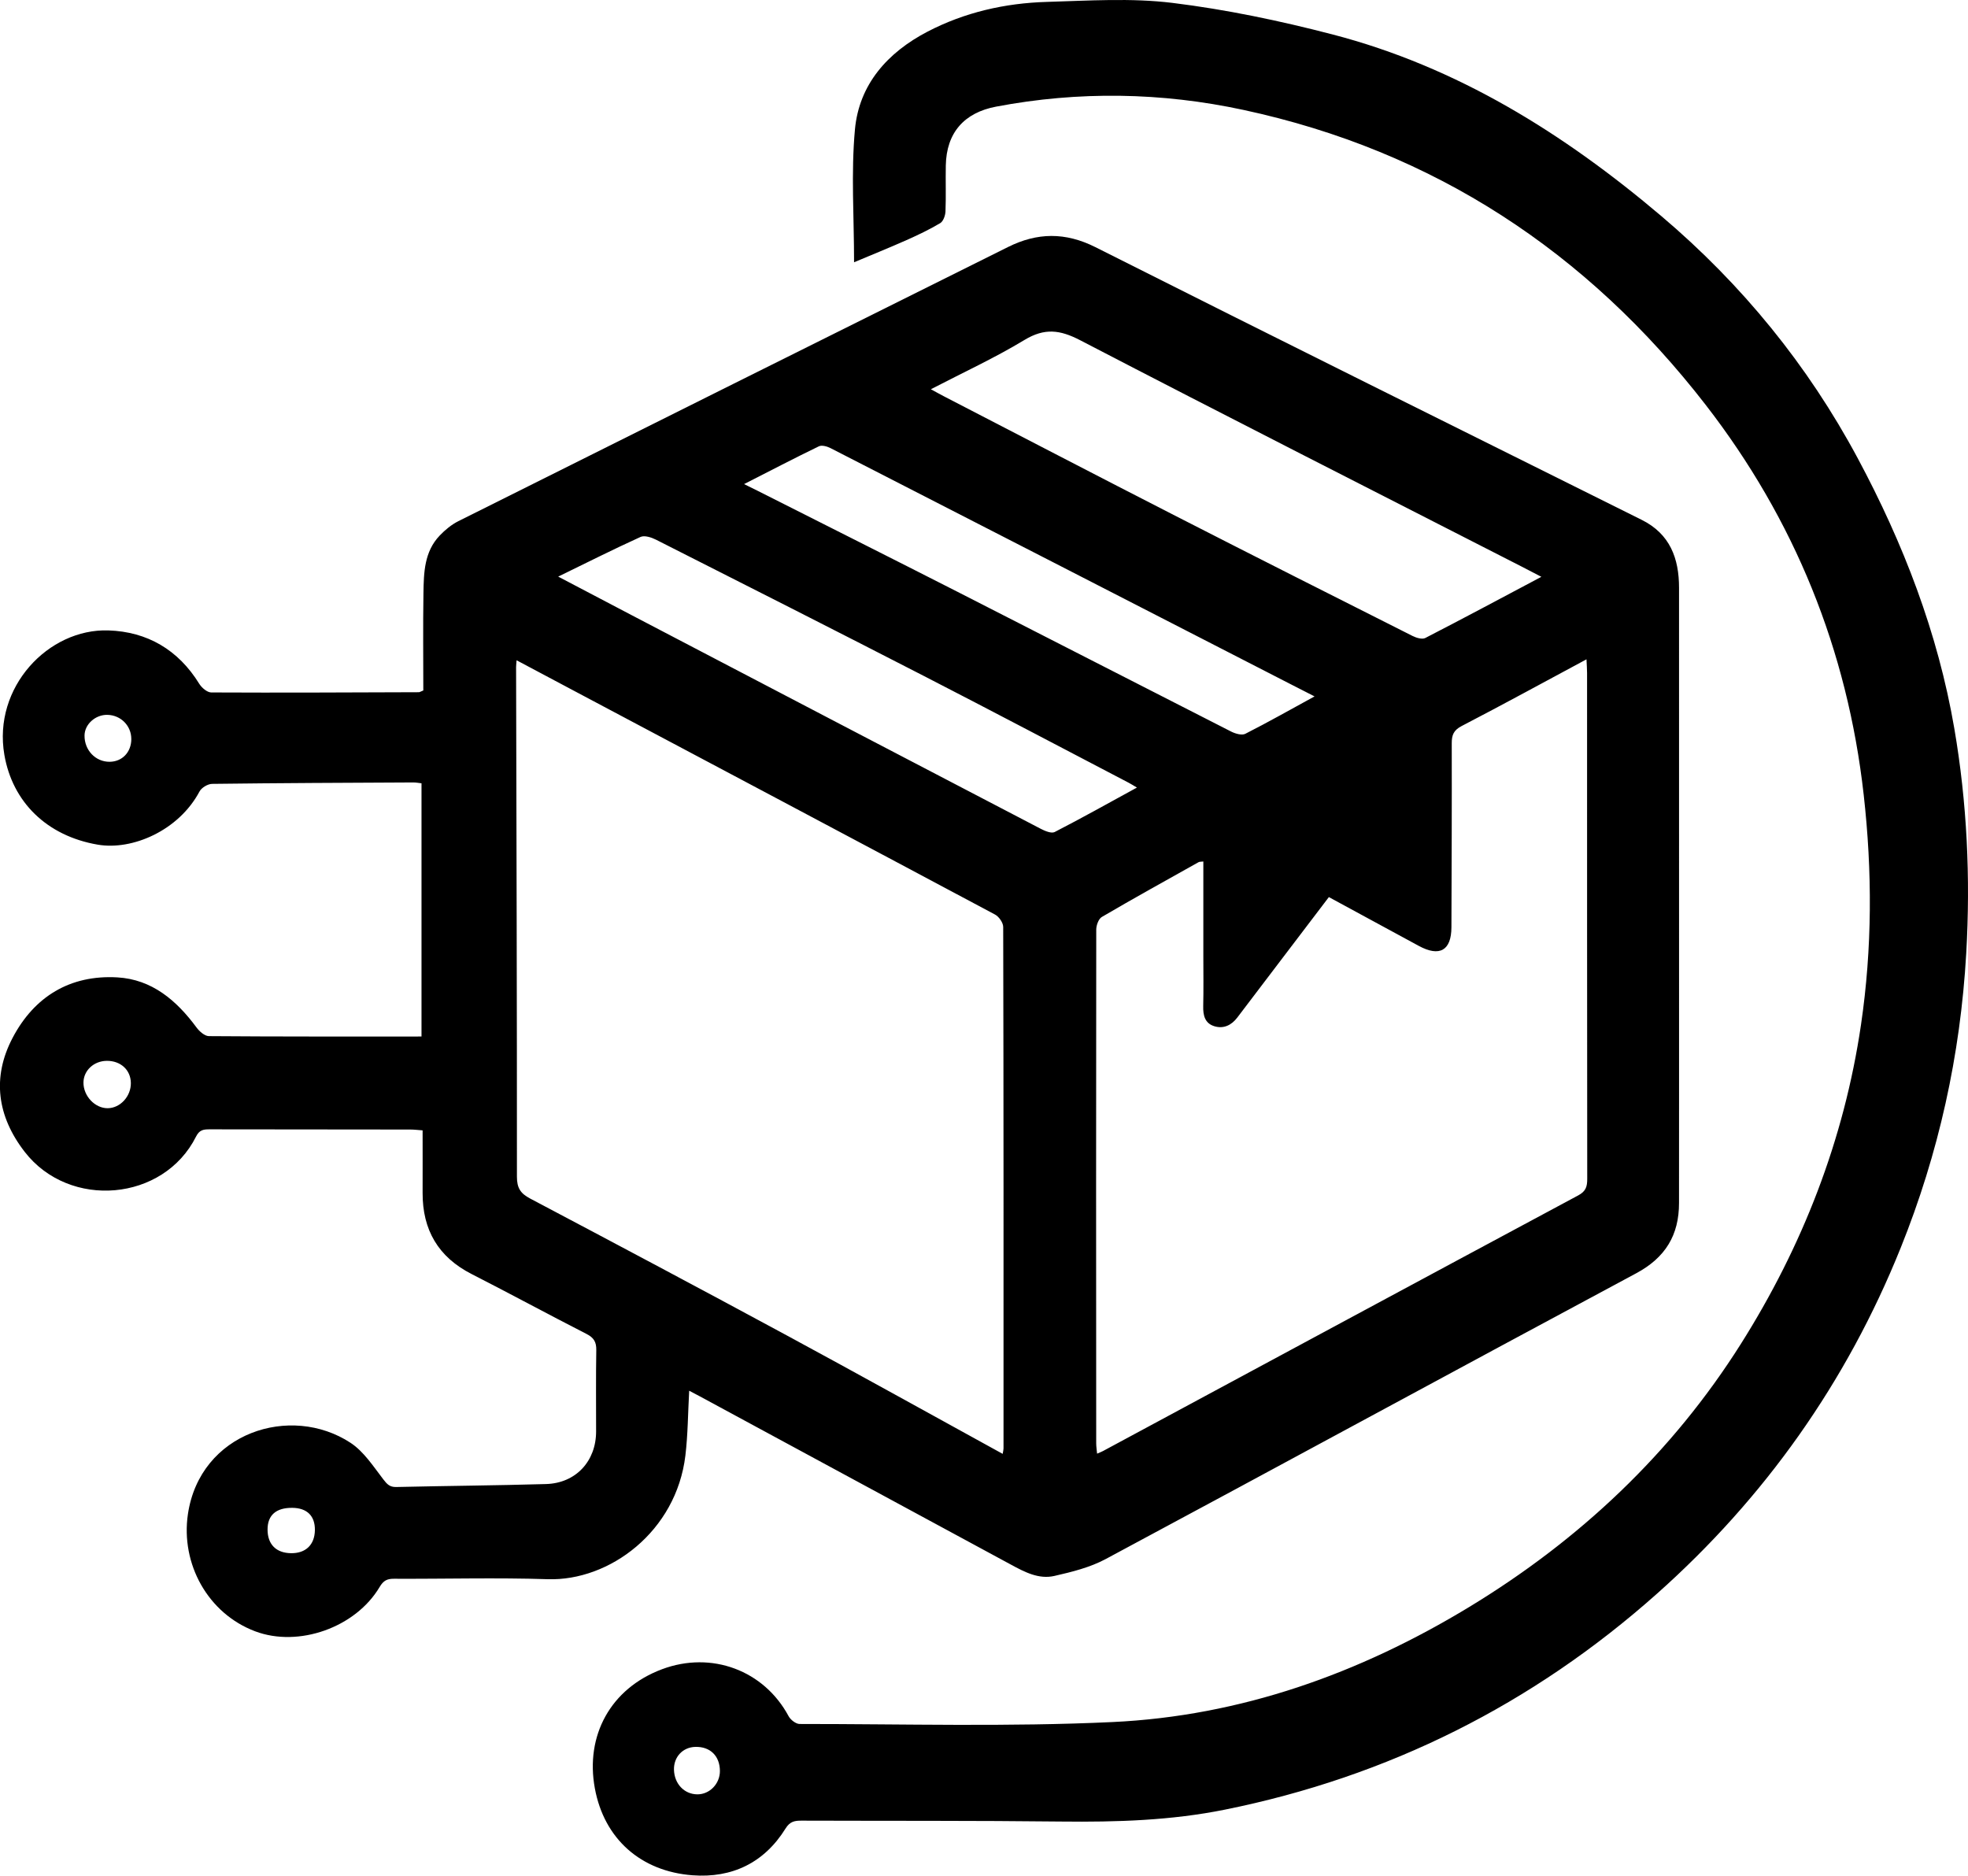
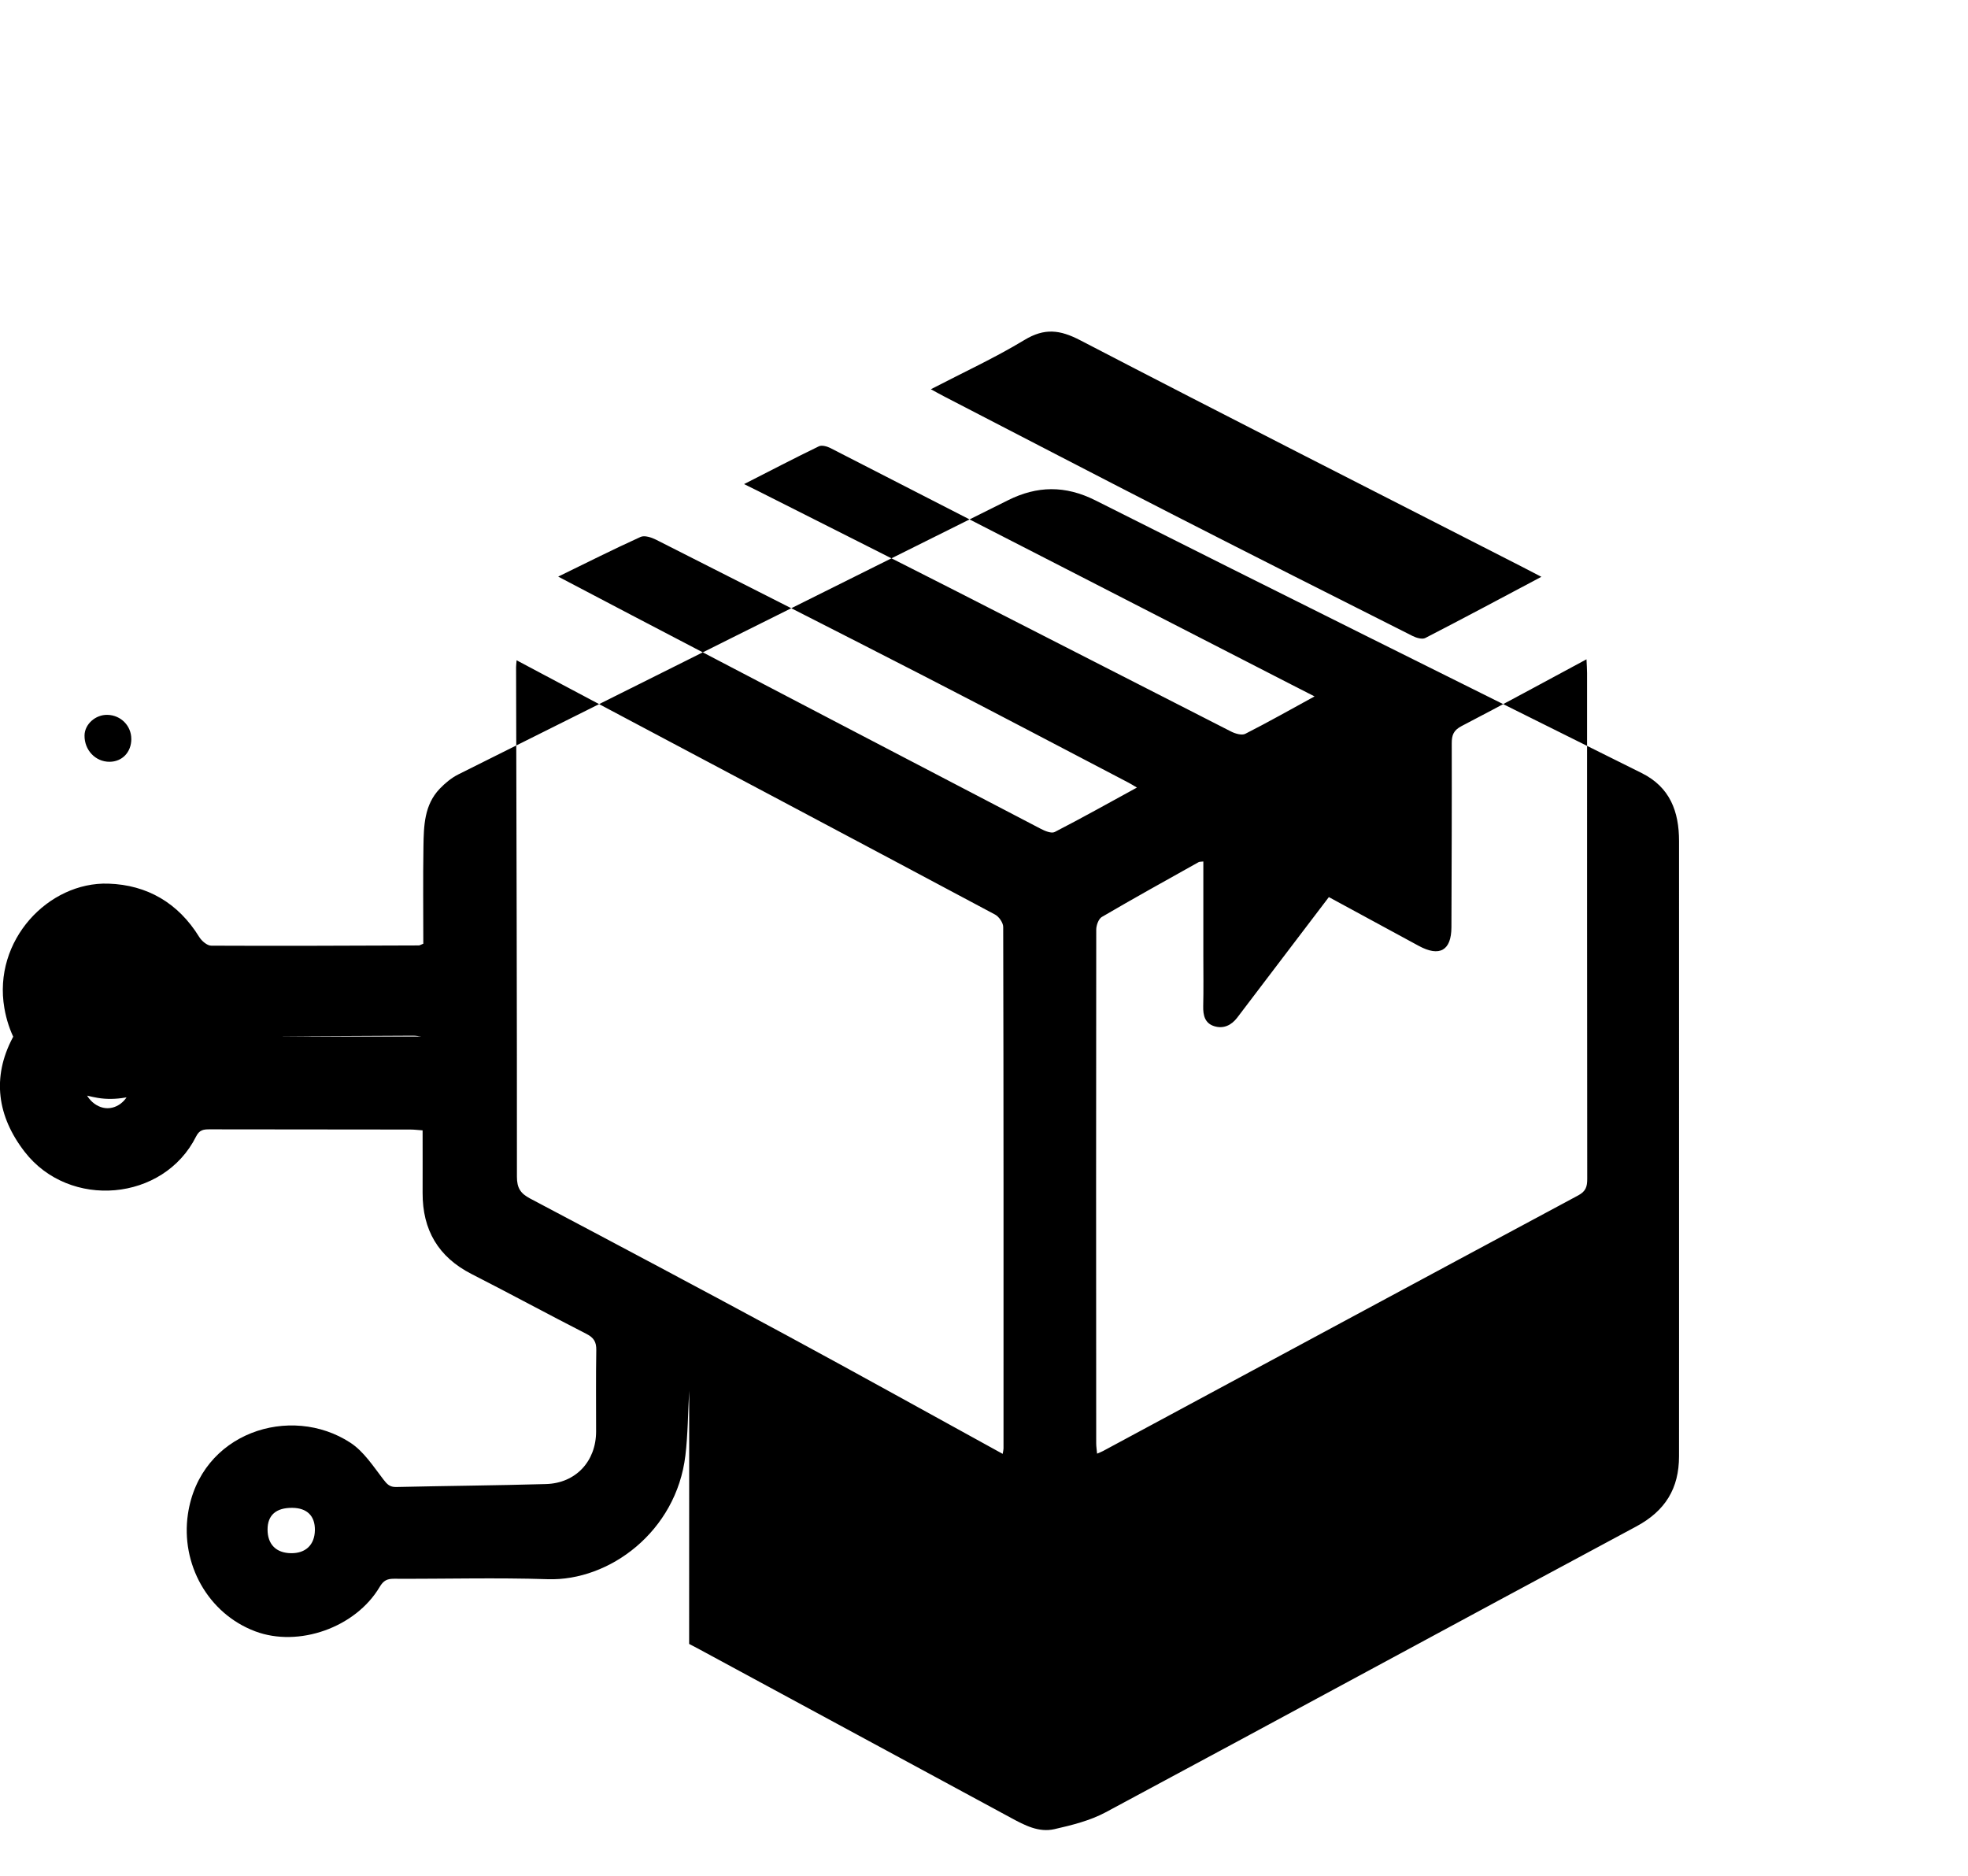
<svg xmlns="http://www.w3.org/2000/svg" id="Layer_1" viewBox="0 0 984.59 938.33">
-   <path d="M344.8,695.73c-.62,11.17-.64,21.87-1.9,32.43-4.54,38-37.99,62.88-68.9,61.87-25.62-.84-51.28-.1-76.92-.22-3.43-.02-5.26.92-7.13,4.08-12.06,20.37-40.61,30.38-62.29,22.21-23.74-8.95-37.3-33.81-33.65-58.59,6.03-40.91,51.41-55.37,81.38-35.7,6.62,4.35,11.38,11.77,16.37,18.26,1.91,2.48,3.23,3.92,6.53,3.84,24.96-.58,49.93-.76,74.88-1.48,14.92-.43,25.04-11.42,25.06-26.27.01-13.59-.14-27.18.09-40.76.07-4.06-1.24-6.21-4.91-8.08-19.22-9.82-38.19-20.12-57.41-29.92-16.75-8.53-24.64-22.1-24.57-40.65.04-10.27,0-20.54,0-31.26-2.31-.16-4.2-.41-6.09-.41-33.53-.04-67.07-.04-100.6-.1-2.96,0-4.98.26-6.66,3.62-16.25,32.44-63.33,36.57-85.74,7.62-13.71-17.71-16.46-37.17-6.04-57,10.85-20.66,28.79-31.61,52.4-30.26,17.32.99,29.63,11.53,39.63,25.08,1.44,1.95,4.08,4.29,6.18,4.31,35.27.27,70.55.19,106.37.19v-126.68c-1.26-.13-2.71-.43-4.17-.42-33.53.16-67.06.29-100.59.71-2.17.03-5.3,1.91-6.31,3.82-10.38,19.53-33.59,29.56-50.91,26.59-25.61-4.39-42.66-21.43-46.71-44.9-5.86-33.9,22.05-63.25,52.03-62.28,19.45.63,34.98,9.7,45.46,26.7,1.23,1.99,3.96,4.33,6.01,4.34,34.63.17,69.25,0,103.88-.12.39,0,.77-.29,2.21-.87,0-15.96-.19-32.33.07-48.69.16-10.27.4-20.78,8.17-28.86,2.68-2.79,5.84-5.42,9.27-7.14,91.64-45.81,183.32-91.51,275.04-137.17,14.52-7.23,28.59-7.53,43.75.1,90.93,45.79,182.13,91.03,273.26,136.4,14.19,7.06,18.68,19.28,18.68,34.03,0,82.19.01,164.38.01,246.56,0,20.38-.04,40.77-.02,61.15.01,16.11-6.83,27.36-21.44,35.19-88.58,47.47-176.86,95.49-265.43,142.97-7.82,4.19-16.89,6.43-25.64,8.43-7.81,1.79-14.9-1.96-21.69-5.64-51.96-28.12-103.93-56.22-155.9-84.32-1.67-.9-3.36-1.77-5.14-2.71ZM501.64,727.33c.23-1.42.42-2.06.42-2.7.02-86.97.05-173.93-.16-260.9,0-2.12-2.12-5.16-4.09-6.21-70.94-37.84-141.97-75.5-213-113.19-8.6-4.57-17.2-9.14-26.36-14.01-.13,1.78-.25,2.6-.25,3.42.19,84.98.46,169.95.42,254.93,0,5.64,1.77,8.37,6.6,10.92,42.96,22.7,85.88,45.49,128.62,68.59,35.82,19.36,71.4,39.16,107.79,59.14ZM602.03,430.98c-1.21.16-1.91.07-2.4.35-16.17,9.05-32.38,18.03-48.37,27.39-1.65.96-2.81,4.18-2.81,6.35-.11,85.67-.07,171.33-.02,257,0,1.58.27,3.16.44,5.15,1.42-.62,2.23-.91,2.97-1.31,79.25-42.67,158.47-85.38,237.79-127.91,3.82-2.05,4.46-4.44,4.46-8.26-.09-84.35-.07-168.71-.08-253.06,0-2.05-.17-4.1-.29-6.84-21.32,11.45-41.77,22.63-62.45,33.37-4.03,2.1-4.97,4.49-4.96,8.64.07,30.67-.05,61.35-.16,92.02-.04,11.67-5.93,14.98-16.37,9.31-14.9-8.1-29.81-16.18-44.95-24.39-7.94,10.44-15.6,20.5-23.25,30.57-7.54,9.92-15.04,19.86-22.61,29.76-2.91,3.8-6.87,5.7-11.5,4.25-4.69-1.47-5.61-5.46-5.5-10.04.2-8.32.06-16.65.06-24.98,0-15.71,0-31.41,0-47.36ZM771.16,288.57c-4.02-2.08-6.9-3.6-9.79-5.08-73.7-37.67-147.52-75.12-220.96-113.28-10.14-5.27-17.84-6.2-27.86-.14-14.81,8.96-30.64,16.25-46.84,24.66,2.81,1.52,4.68,2.58,6.6,3.57,38.51,19.9,76.96,39.92,115.55,59.66,39.54,20.23,79.19,40.22,118.85,60.2,1.87.94,4.81,1.82,6.37,1.01,19.13-9.85,38.1-20.01,58.1-30.62ZM279.26,288.46c12.8,6.72,24.89,13.09,37,19.42,68.13,35.61,136.26,71.23,204.43,106.75,2.1,1.09,5.32,2.45,6.96,1.61,13.63-7.01,27.01-14.51,41.15-22.24-1.94-1.14-2.99-1.83-4.1-2.4-34.19-17.85-68.3-35.86-102.6-53.49-44.54-22.89-89.22-45.52-133.9-68.12-2.29-1.16-5.75-2.28-7.73-1.38-13.6,6.18-26.95,12.9-41.21,19.85ZM372.24,242.17c2.94,1.45,4.88,2.39,6.8,3.36,33.38,16.86,66.8,33.63,100.13,50.6,45.59,23.22,91.09,46.61,136.69,69.81,2.1,1.07,5.39,2.06,7.15,1.17,11.47-5.82,22.67-12.17,34.66-18.72-4.57-2.33-8.24-4.19-11.89-6.07-76.75-39.41-153.5-78.82-230.29-118.15-1.69-.86-4.33-1.61-5.8-.9-12.29,5.96-24.4,12.27-37.44,18.91ZM146.23,754.33c-8.11-.07-12.38,3.67-12.37,10.86,0,7.41,4.29,11.73,11.73,11.83,7.37.1,11.84-4.21,11.95-11.53.1-7.12-3.92-11.09-11.31-11.16ZM53.43,530.71c-6.44.05-11.56,4.76-11.67,10.74-.13,6.78,5.73,13.03,12.14,12.96,6.28-.07,11.66-5.95,11.57-12.64-.09-6.51-5.1-11.11-12.04-11.06ZM65.69,369.74c.03-6.64-5.22-11.97-11.94-12.12-6-.14-11.39,4.7-11.46,10.3-.1,7.35,5.47,13.21,12.52,13.18,6.31-.03,10.86-4.77,10.89-11.36Z" />
-   <path d="M427.29,131.21c0-22.7-1.55-44.7.43-66.38,2.06-22.66,16.39-38.6,36.24-48.96,18.61-9.71,38.84-14.31,59.71-14.92,20.98-.61,42.24-2.04,62.93.5,26.91,3.31,53.7,8.93,79.98,15.76,62.48,16.23,115.82,49.58,164.63,90.93,40.36,34.2,73.25,74.56,98.18,121.06,22.83,42.58,40.17,87.5,48.36,135.3,6.37,37.14,8.12,74.66,5.95,112.47-2.92,50.98-13.77,100.02-32.78,147.27-27.05,67.24-67.95,125.01-121.98,173.08-62.2,55.34-134.39,91.51-216.16,108-26.92,5.43-54.2,6.26-81.61,5.95-43.39-.49-86.78-.3-130.17-.45-3.41-.01-5.78.37-7.98,3.91-10.65,17.16-26.75,24.91-46.56,23.42-25.8-1.95-44.19-18.15-48.86-43.5-4.85-26.32,7.77-49.9,33.61-59.58,24.84-9.3,51.06.63,63.31,23.47.98,1.83,3.65,3.92,5.53,3.92,52.16-.01,104.39,1.48,156.45-.96,64.27-3.01,123.58-24.23,178.48-57.53,55.31-33.55,101.57-77.11,136.02-131.72,30.76-48.76,51.58-101.99,60.05-159.57,5.64-38.36,5.68-76.59,1.35-115.12-8.15-72.51-34.63-137.65-79.04-195-59.29-76.57-136.01-127.11-231.29-147.58-41-8.81-82.38-9.48-123.76-1.63-15.96,3.03-24.82,13.07-25.13,29.42-.15,7.67.15,15.35-.16,23.01-.08,2.04-1.1,4.93-2.64,5.85-5.39,3.22-11.11,5.93-16.86,8.49-8.51,3.78-17.15,7.27-26.23,11.08ZM360.17,885.95c-.05-7.5-4.85-12.21-12.27-12.03-6.31.15-10.89,5.05-10.71,11.46.2,7.02,5.14,12.23,11.67,12.28,6.18.05,11.35-5.3,11.31-11.71Z" />
+   <path d="M344.8,695.73c-.62,11.17-.64,21.87-1.9,32.43-4.54,38-37.99,62.88-68.9,61.87-25.62-.84-51.28-.1-76.92-.22-3.43-.02-5.26.92-7.13,4.08-12.06,20.37-40.61,30.38-62.29,22.21-23.74-8.95-37.3-33.81-33.65-58.59,6.03-40.91,51.41-55.37,81.38-35.7,6.62,4.35,11.38,11.77,16.37,18.26,1.91,2.48,3.23,3.92,6.53,3.84,24.96-.58,49.93-.76,74.88-1.48,14.92-.43,25.04-11.42,25.06-26.27.01-13.59-.14-27.18.09-40.76.07-4.06-1.24-6.21-4.91-8.08-19.22-9.82-38.19-20.12-57.41-29.92-16.75-8.53-24.64-22.1-24.57-40.65.04-10.27,0-20.54,0-31.26-2.31-.16-4.2-.41-6.09-.41-33.53-.04-67.07-.04-100.6-.1-2.96,0-4.98.26-6.66,3.62-16.25,32.44-63.33,36.57-85.74,7.62-13.71-17.71-16.46-37.17-6.04-57,10.85-20.66,28.79-31.61,52.4-30.26,17.32.99,29.63,11.53,39.63,25.08,1.44,1.95,4.08,4.29,6.18,4.31,35.27.27,70.55.19,106.37.19c-1.26-.13-2.71-.43-4.17-.42-33.53.16-67.06.29-100.59.71-2.17.03-5.3,1.91-6.31,3.82-10.38,19.53-33.59,29.56-50.91,26.59-25.61-4.39-42.66-21.43-46.71-44.9-5.86-33.9,22.05-63.25,52.03-62.28,19.45.63,34.98,9.7,45.46,26.7,1.23,1.99,3.96,4.33,6.01,4.34,34.63.17,69.25,0,103.88-.12.39,0,.77-.29,2.21-.87,0-15.96-.19-32.33.07-48.69.16-10.27.4-20.78,8.17-28.86,2.68-2.79,5.84-5.42,9.27-7.14,91.64-45.81,183.32-91.51,275.04-137.17,14.52-7.23,28.59-7.53,43.75.1,90.93,45.79,182.13,91.03,273.26,136.4,14.19,7.06,18.68,19.28,18.68,34.03,0,82.19.01,164.38.01,246.56,0,20.38-.04,40.77-.02,61.15.01,16.11-6.83,27.36-21.44,35.19-88.58,47.47-176.86,95.49-265.43,142.97-7.82,4.19-16.89,6.43-25.64,8.43-7.81,1.79-14.9-1.96-21.69-5.64-51.96-28.12-103.93-56.22-155.9-84.32-1.67-.9-3.36-1.77-5.14-2.71ZM501.64,727.33c.23-1.42.42-2.06.42-2.7.02-86.97.05-173.93-.16-260.9,0-2.12-2.12-5.16-4.09-6.21-70.94-37.84-141.97-75.5-213-113.19-8.6-4.57-17.2-9.14-26.36-14.01-.13,1.78-.25,2.6-.25,3.42.19,84.98.46,169.95.42,254.93,0,5.64,1.77,8.37,6.6,10.92,42.96,22.7,85.88,45.49,128.62,68.59,35.82,19.36,71.4,39.16,107.79,59.14ZM602.03,430.98c-1.21.16-1.91.07-2.4.35-16.17,9.05-32.38,18.03-48.37,27.39-1.65.96-2.81,4.18-2.81,6.35-.11,85.67-.07,171.33-.02,257,0,1.58.27,3.16.44,5.15,1.42-.62,2.23-.91,2.97-1.31,79.25-42.67,158.47-85.38,237.79-127.91,3.82-2.05,4.46-4.44,4.46-8.26-.09-84.35-.07-168.71-.08-253.06,0-2.05-.17-4.1-.29-6.84-21.32,11.45-41.77,22.63-62.45,33.37-4.03,2.1-4.97,4.49-4.96,8.64.07,30.67-.05,61.35-.16,92.02-.04,11.67-5.93,14.98-16.37,9.31-14.9-8.1-29.81-16.18-44.95-24.39-7.94,10.44-15.6,20.5-23.25,30.57-7.54,9.92-15.04,19.86-22.61,29.76-2.91,3.8-6.87,5.7-11.5,4.25-4.69-1.47-5.61-5.46-5.5-10.04.2-8.32.06-16.65.06-24.98,0-15.71,0-31.41,0-47.36ZM771.16,288.57c-4.02-2.08-6.9-3.6-9.79-5.08-73.7-37.67-147.52-75.12-220.96-113.28-10.14-5.27-17.84-6.2-27.86-.14-14.81,8.96-30.64,16.25-46.84,24.66,2.81,1.52,4.68,2.58,6.6,3.57,38.51,19.9,76.96,39.92,115.55,59.66,39.54,20.23,79.19,40.22,118.85,60.2,1.87.94,4.81,1.82,6.37,1.01,19.13-9.85,38.1-20.01,58.1-30.62ZM279.26,288.46c12.8,6.72,24.89,13.09,37,19.42,68.13,35.61,136.26,71.23,204.43,106.75,2.1,1.09,5.32,2.45,6.96,1.61,13.63-7.01,27.01-14.51,41.15-22.24-1.94-1.14-2.99-1.83-4.1-2.4-34.19-17.85-68.3-35.86-102.6-53.49-44.54-22.89-89.22-45.52-133.9-68.12-2.29-1.16-5.75-2.28-7.73-1.38-13.6,6.18-26.95,12.9-41.21,19.85ZM372.24,242.17c2.94,1.45,4.88,2.39,6.8,3.36,33.38,16.86,66.8,33.63,100.13,50.6,45.59,23.22,91.09,46.61,136.69,69.81,2.1,1.07,5.39,2.06,7.15,1.17,11.47-5.82,22.67-12.17,34.66-18.72-4.57-2.33-8.24-4.19-11.89-6.07-76.75-39.41-153.5-78.82-230.29-118.15-1.69-.86-4.33-1.61-5.8-.9-12.29,5.96-24.4,12.27-37.44,18.91ZM146.23,754.33c-8.11-.07-12.38,3.67-12.37,10.86,0,7.41,4.29,11.73,11.73,11.83,7.37.1,11.84-4.21,11.95-11.53.1-7.12-3.92-11.09-11.31-11.16ZM53.43,530.71c-6.44.05-11.56,4.76-11.67,10.74-.13,6.78,5.73,13.03,12.14,12.96,6.28-.07,11.66-5.95,11.57-12.64-.09-6.51-5.1-11.11-12.04-11.06ZM65.69,369.74c.03-6.64-5.22-11.97-11.94-12.12-6-.14-11.39,4.7-11.46,10.3-.1,7.35,5.47,13.21,12.52,13.18,6.31-.03,10.86-4.77,10.89-11.36Z" />
</svg>